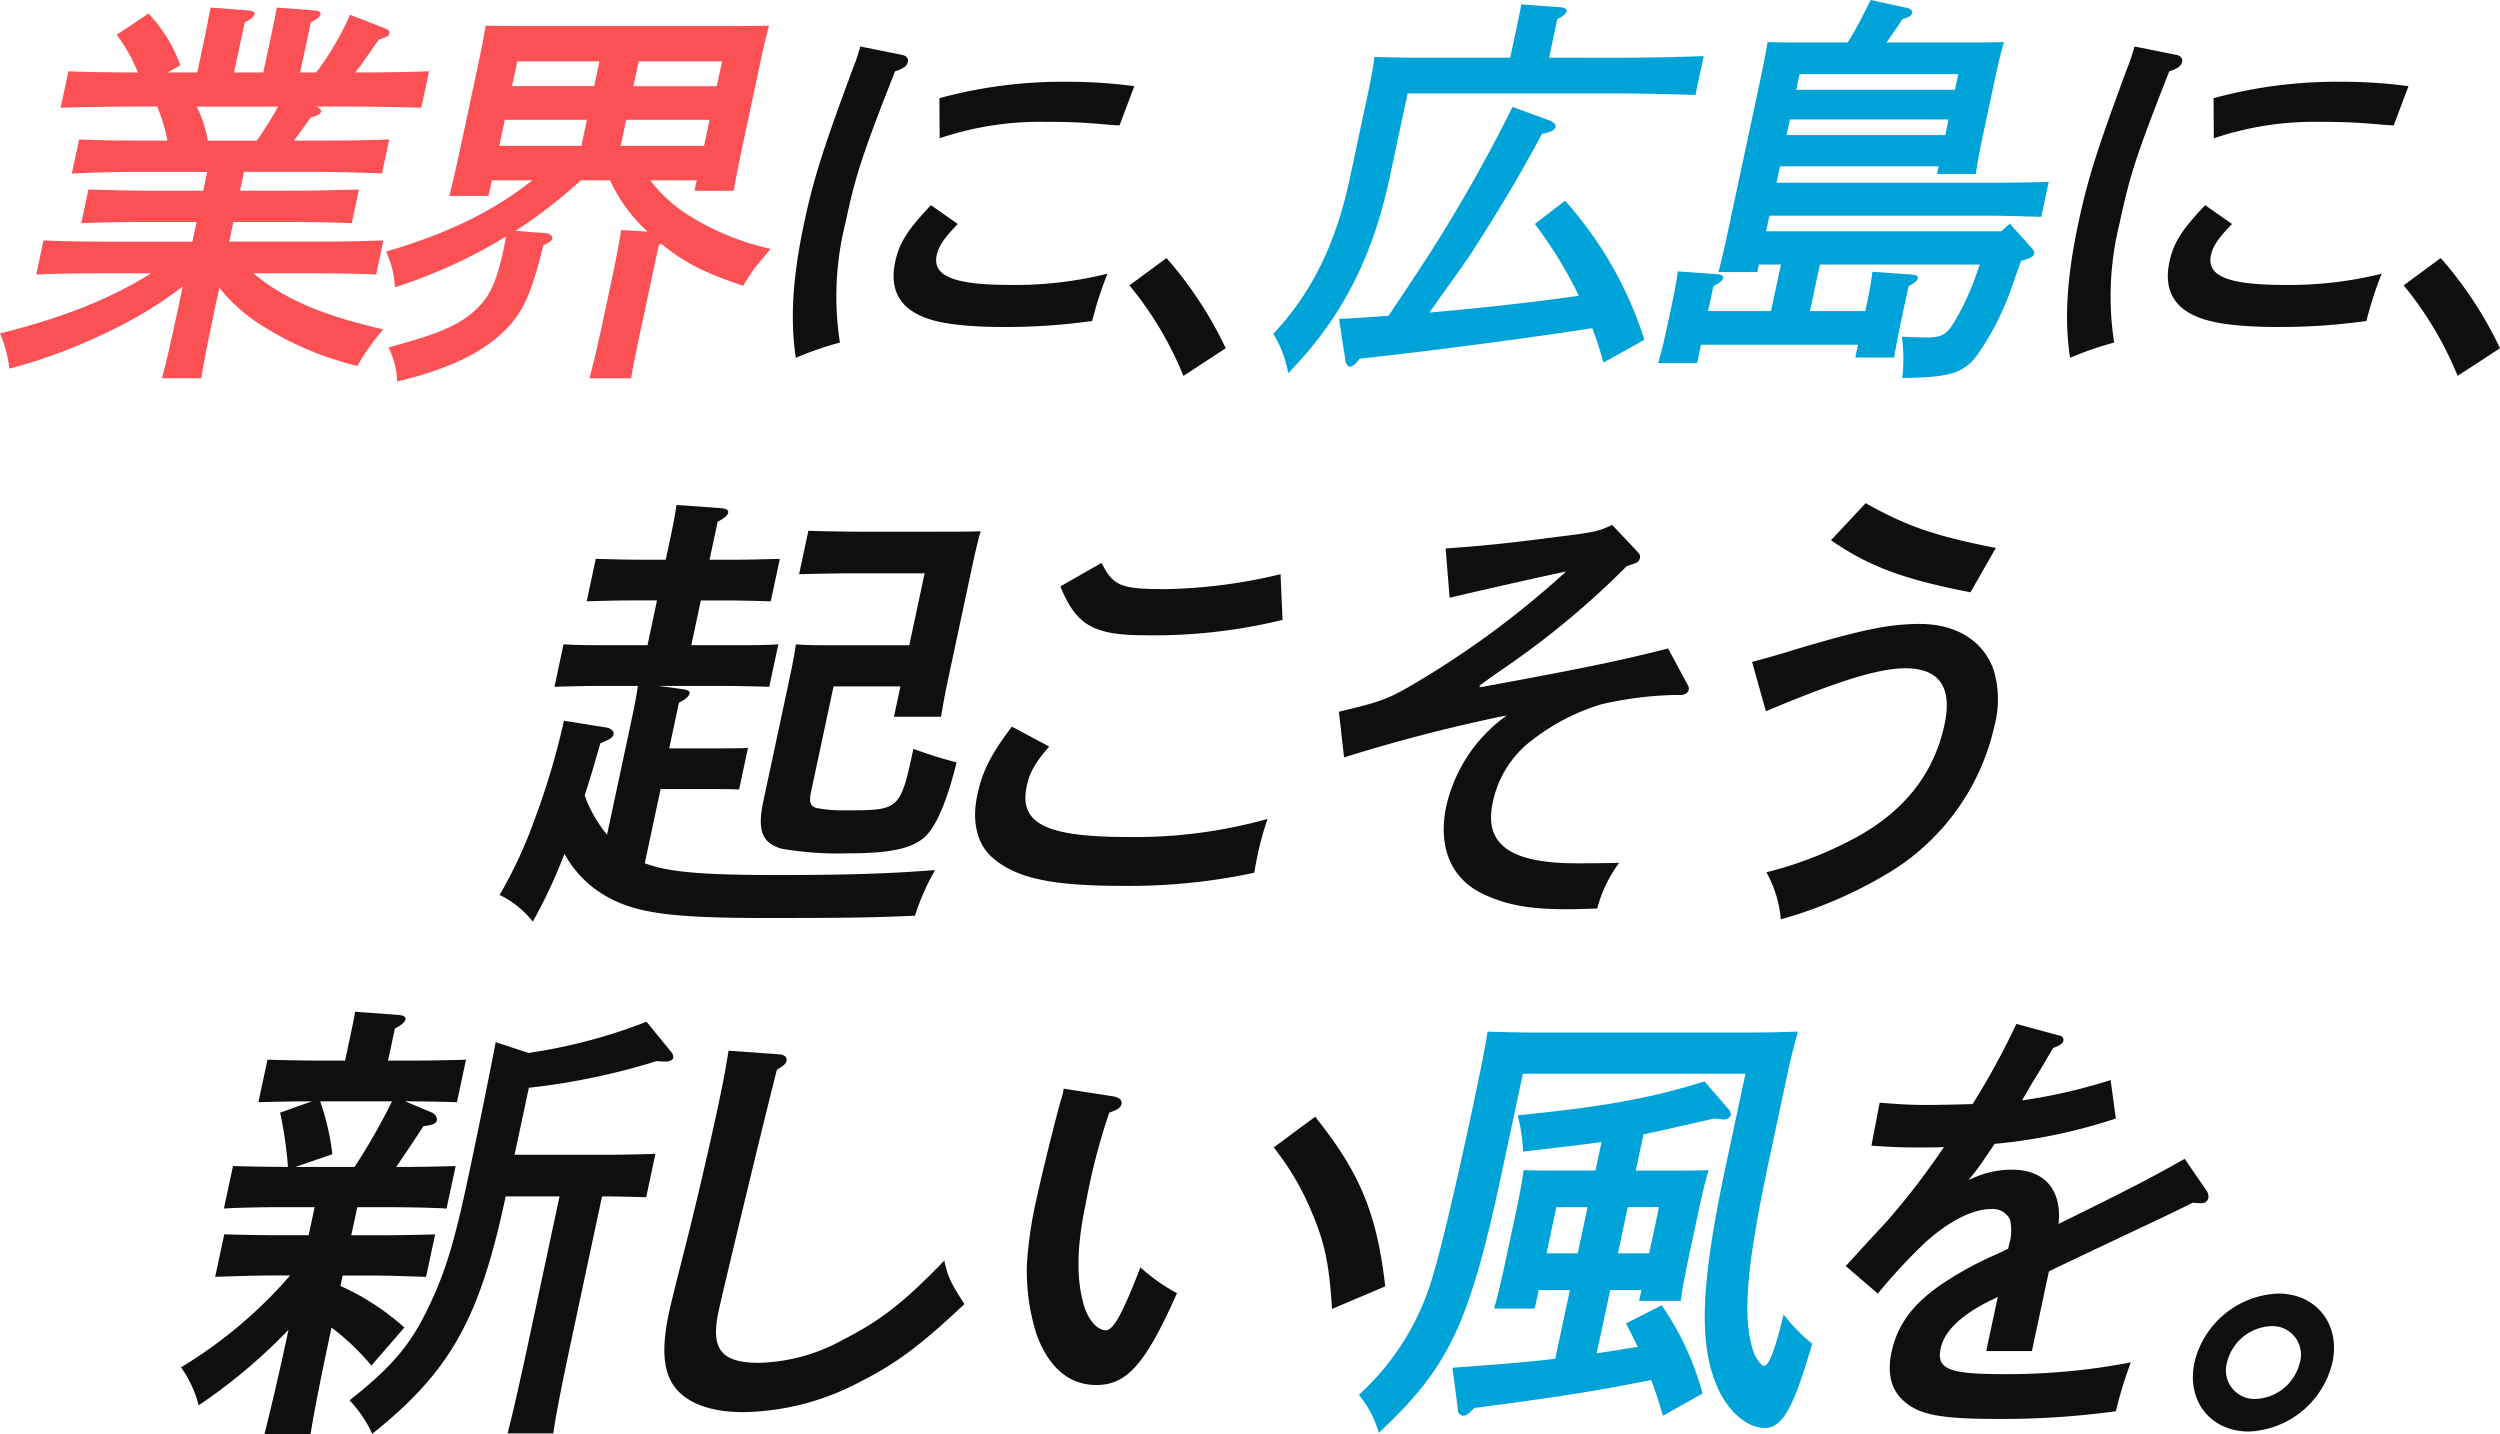
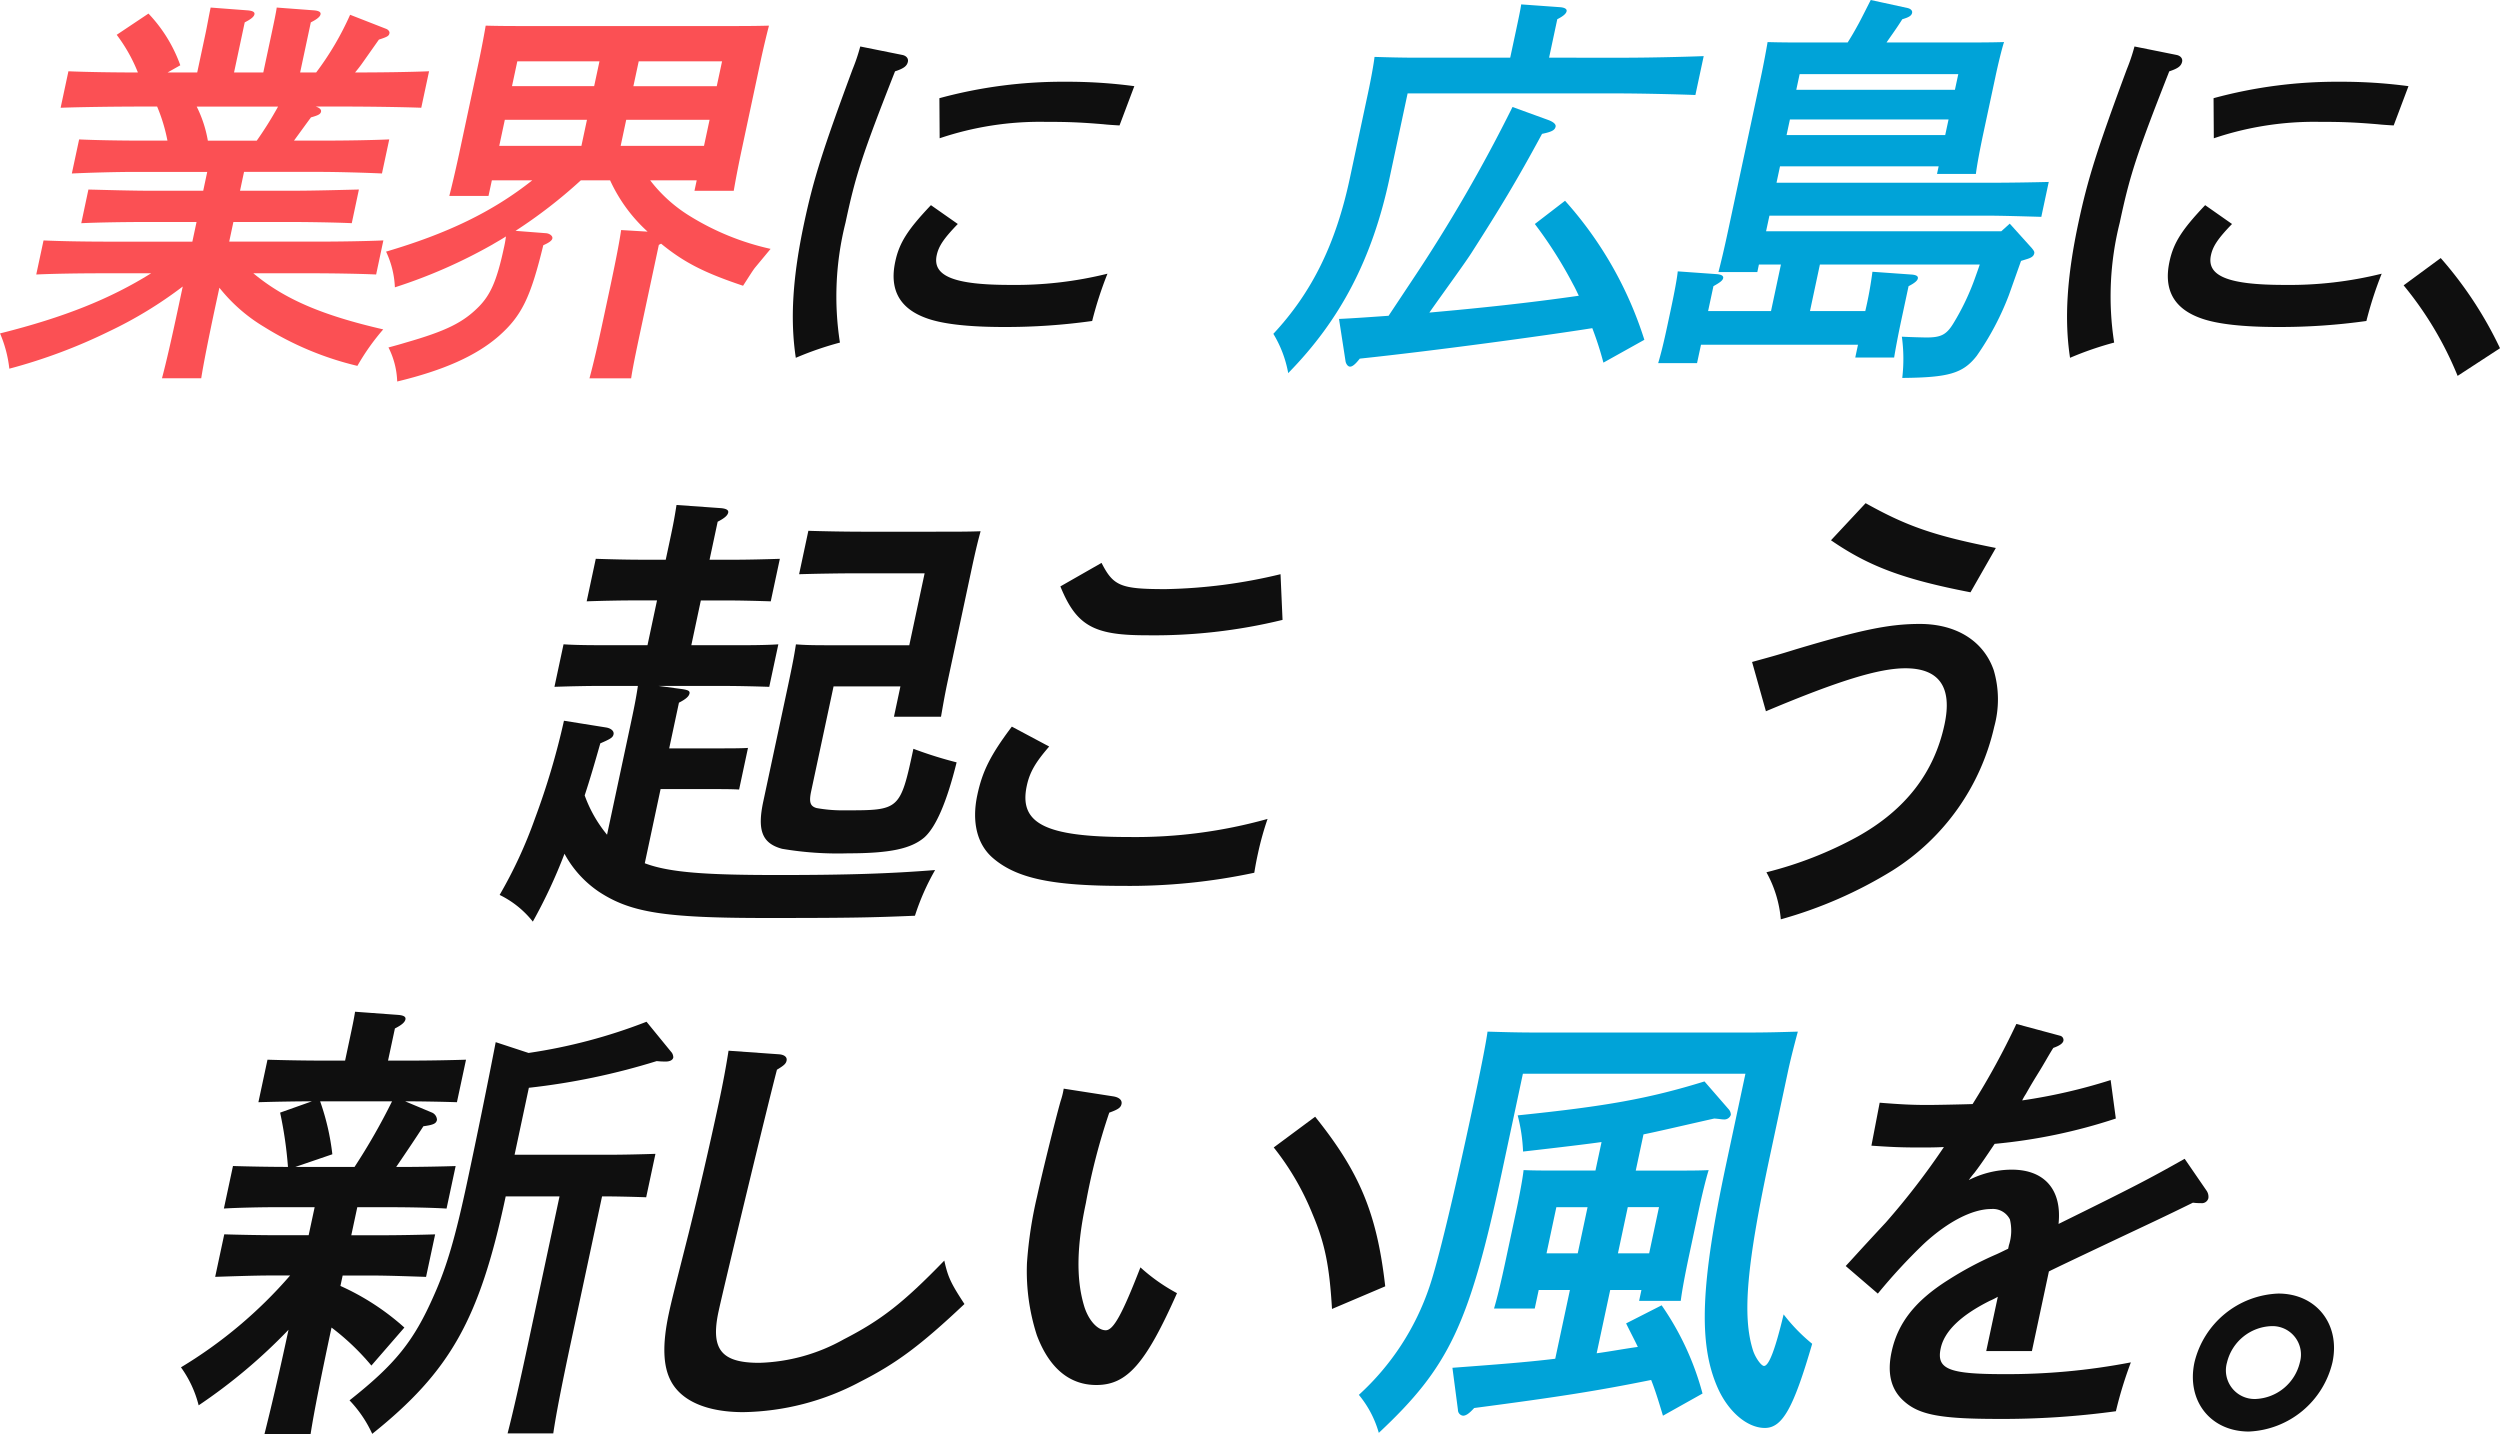
<svg xmlns="http://www.w3.org/2000/svg" width="315.173" height="180.818" viewBox="0 0 315.173 180.818">
  <g id="名称未設定-1" transform="translate(-152.572 -424.47)">
    <path id="パス_72986" data-name="パス 72986" d="M204.293,464.393c-.818,3.84-1.461,7.074-1.745,8.892H197.6c.524-1.97,1.176-4.8,2.049-8.892l.57-2.678a52.213,52.213,0,0,1-9.292,5.659,68.329,68.329,0,0,1-12.571,4.7,15.572,15.572,0,0,0-1.171-4.446c8.061-2.021,13.862-4.345,19.048-7.579h-6.417c-2.627,0-5.921.051-8.066.152l.919-4.295c2.1.1,5.374.152,8,.152h10.762l.528-2.476h-6.467c-2.577,0-5.921.051-8.066.152l.9-4.244c2.113.05,5.425.152,8,.152H202.8l.505-2.375h-8.943c-2.627,0-5.985.1-8.125.2l.919-4.295c2.1.1,5.425.152,8.052.152h3.082a21.57,21.57,0,0,0-1.3-4.295H194.91c-2.779,0-7.335.051-10.087.152l.983-4.6c2.251.1,5.93.152,8.759.152a20.246,20.246,0,0,0-2.673-4.749l4.005-2.678a18.456,18.456,0,0,1,4.014,6.518l-1.608.909h3.739l1.056-4.951c.184-.859.4-2.122.638-3.234l4.671.354c.6.051.919.2.85.505s-.432.606-1.226,1.01l-1.346,6.316h3.688l1.056-4.951c.289-1.364.528-2.476.638-3.234l4.722.354c.547.051.868.2.8.505s-.432.606-1.226,1.01l-1.346,6.316h2.021a36.98,36.98,0,0,0,4.281-7.276l4.524,1.768c.28.1.482.354.436.556-.073.354-.248.455-1.332.808l-2.173,3.082c-.216.3-.491.657-.831,1.061,3.082,0,6.931-.051,9.329-.152l-.983,4.6c-2.655-.1-6.94-.152-10.022-.152h-3.284c.615.2.712.455.666.657-.064.3-.349.455-1.263.707-.491.657-1.217,1.667-2.14,2.93h3.941c2.324,0,5.87-.051,8.066-.152l-.919,4.295c-2.15-.1-5.663-.2-7.988-.2h-9.4l-.505,2.375h6.871c2.324,0,5.934-.1,8.116-.152l-.9,4.244c-2.15-.1-5.728-.152-8.052-.152h-6.871l-.528,2.476h11.368c2.324,0,5.87-.051,8.066-.152L224.6,460.2c-2.15-.1-5.677-.152-8-.152h-7.482c3.946,3.284,8.718,5.305,16.375,7.073a28.65,28.65,0,0,0-3.257,4.6,39.364,39.364,0,0,1-11.735-4.9,20.846,20.846,0,0,1-5.663-4.951Zm5.255-21.064a45.907,45.907,0,0,0,2.687-4.295H201.978a15.458,15.458,0,0,1,1.405,4.295Z" transform="translate(-24.608 -1.125)" fill="#fb5054" />
    <path id="パス_72987" data-name="パス 72987" d="M316.446,451.018a18.437,18.437,0,0,0,4.91,4.446,32.8,32.8,0,0,0,10.27,4.194l-1.971,2.375c-.276.354-.588.859-1.5,2.274-4.809-1.617-7.367-2.88-10.335-5.305l-.285.152-2.016,9.448c-.712,3.335-1.263,5.911-1.474,7.377h-5.255c.468-1.718,1.015-4.042,1.727-7.377l.8-3.739c.85-3.991,1.263-6.164,1.465-7.579l3.339.2A19.913,19.913,0,0,1,313.079,454a20.135,20.135,0,0,1-1.686-2.981H307.7a62.451,62.451,0,0,1-8.231,6.366l3.877.3c.446.051.831.354.767.657s-.473.556-1.144.859c-1.6,6.568-2.705,8.892-5.631,11.469-2.852,2.476-6.926,4.295-12.787,5.709a10.229,10.229,0,0,0-1.1-4.295c.965-.253,1.663-.455,2.15-.606,5.112-1.465,7.257-2.526,9.255-4.547,1.424-1.465,2.246-3.183,3.142-7.377a13.556,13.556,0,0,0,.262-1.465c-.528.354-1.1.657-1.681,1.01a65.309,65.309,0,0,1-12.319,5.406,11.654,11.654,0,0,0-1.112-4.5c7.707-2.274,13.394-5,18.437-8.993h-5.1l-.423,1.97h-4.942c.3-1.162.7-2.829,1.236-5.305l2.5-11.717c.344-1.617.7-3.537.85-4.446,1.759.051,3.27.051,5.548.051h24.6c2.274,0,3.789,0,5.567-.051-.243.909-.707,2.829-1.052,4.446L328,447.077c-.505,2.375-.822,4.092-1.02,5.255h-4.951l.28-1.314Zm-19.029-4.345h10.358l.7-3.284H298.119Zm2.278-10.661-.671,3.133h10.358l.671-3.133Zm24.238,7.377H313.423l-.7,3.284H323.23Zm1.575-7.377H315l-.671,3.133h10.509Z" transform="translate(-81.905 -3.812)" fill="#fb5054" />
    <path id="パス_72988" data-name="パス 72988" d="M408.57,438.291c.533.1.813.455.726.859-.119.556-.537.859-1.621,1.213-4.194,10.661-4.974,13.132-6.247,19.094a38.041,38.041,0,0,0-.7,15.1,41.043,41.043,0,0,0-5.562,1.92c-.735-4.85-.4-10.206,1.056-17.022,1.167-5.457,2.3-9.094,6.1-19.346a23.886,23.886,0,0,0,.969-2.88Zm7.018,21.317c-1.814,1.869-2.421,2.829-2.659,3.941-.56,2.627,2.182,3.739,9.255,3.739a48.14,48.14,0,0,0,12.273-1.415,46.658,46.658,0,0,0-1.929,5.962,78.075,78.075,0,0,1-11.125.758c-4.345,0-7.7-.354-9.765-1.112q-5.071-1.819-3.936-7.124c.505-2.375,1.571-4.042,4.5-7.124Zm-2.32-15.86a59.07,59.07,0,0,1,15.952-2.072,62.888,62.888,0,0,1,8.621.556l-1.865,4.951c-.9-.051-1.594-.1-2.039-.152-3.077-.253-4.533-.3-7.312-.3A39.566,39.566,0,0,0,413.3,448.8Z" transform="translate(-142.267 -6.899)" fill="#0f0f0f" />
-     <path id="パス_72989" data-name="パス 72989" d="M491.851,495.3a48.985,48.985,0,0,1,7.473,11.368l-5.337,3.486a43.965,43.965,0,0,0-6.807-11.414Z" transform="translate(-192.221 -38.297)" fill="#0f0f0f" />
    <path id="パス_72990" data-name="パス 72990" d="M570.834,432.4c3.133,0,7.446-.1,10.1-.2l-1.047,4.9c-2.6-.1-7.129-.2-10.008-.2H543.606l-2.274,10.661c-2.177,10.206-6.192,17.881-12.778,24.6a14.486,14.486,0,0,0-1.874-4.951c4.85-5.2,7.873-11.318,9.641-19.6l2.306-10.812c.335-1.566.7-3.537.808-4.5,1.709.051,3.413.1,5.585.1h11.52l.735-3.436c.3-1.415.538-2.526.652-3.284l4.924.354c.6.051.854.253.8.505-.064.3-.381.606-1.176,1.01l-1.034,4.85Zm-9.549,7.831c.7.253,1.043.556.978.859-.1.455-.5.657-1.709.91-3.169,5.861-5.277,9.347-8.768,14.8-.776,1.263-3.629,5.154-5.438,7.73,6.283-.556,12.535-1.213,18.841-2.122-.248-.505-.45-.96-.707-1.415a53.937,53.937,0,0,0-4.837-7.629l3.808-2.93a47.766,47.766,0,0,1,10,17.527l-5.163,2.88a41.2,41.2,0,0,0-1.4-4.345c-6.063.96-19.751,2.829-29.314,3.84-.556.707-.923,1.01-1.226,1.01-.253,0-.491-.3-.565-.657l-.827-5.356c2.094-.1,4.148-.253,6.251-.4l3.054-4.6a195.936,195.936,0,0,0,12.567-21.721Z" transform="translate(-213.578 -0.654)" fill="#00a3d8" />
    <path id="パス_72991" data-name="パス 72991" d="M644.8,458.772h-4.9c.3-1.162.707-2.829,1.245-5.356l4.1-19.195c.344-1.617.7-3.537.85-4.446,1.759.051,3.275.051,5.548.051h4.547c.381-.606.776-1.263,1.272-2.173.322-.556,1.378-2.678,1.64-3.183l4.634,1.01c.432.1.634.354.579.606-.074.354-.372.556-1.236.808-.763,1.213-1.332,1.97-1.989,2.93h9.246c2.223,0,3.789,0,5.567-.051-.294.909-.758,2.829-1.1,4.446l-1.479,6.922c-.505,2.375-.822,4.092-.969,5.255h-4.9l.207-.96h-20l-.441,2.071h27.228c2.072,0,5.213-.05,7.092-.1l-.937,4.4c-1.86-.051-4.97-.152-7.041-.152H646.328l-.423,1.97h29.653l1.066-.96,2.779,3.082c.239.3.358.455.312.657-.073.354-.322.556-1.02.758l-.648.2-1.525,4.295a35.178,35.178,0,0,1-4.065,7.68c-1.736,2.223-3.564,2.728-9.384,2.779a20.689,20.689,0,0,0-.05-5.2c.951.051,2.705.1,3.11.1,1.819,0,2.5-.354,3.348-1.718a30.867,30.867,0,0,0,2.848-6.012c.239-.657.377-1.061.514-1.465H652.689l-1.249,5.861h6.972a47.93,47.93,0,0,0,.9-4.951l4.974.354c.547.051.818.2.749.505-.055.253-.372.556-1.167.96l-.919,4.295c-.441,2.072-.735,3.688-.9,4.7h-4.9l.344-1.617H637.7l-.5,2.324h-4.9c.349-1.162.7-2.577,1.153-4.7l.432-2.021c.464-2.173.822-4.093.882-4.85l4.974.354c.5.051.818.2.753.505s-.422.556-1.226,1.01l-.671,3.133h7.932l1.249-5.861H645Zm3.688-17.275h20l.423-1.97h-20Zm21.225-5.709.423-1.97h-20l-.423,1.97Z" transform="translate(-270.685 0)" fill="#00a3d8" />
    <path id="パス_72992" data-name="パス 72992" d="M758.31,438.291c.533.1.813.455.726.859-.119.556-.537.859-1.621,1.213-4.194,10.661-4.974,13.132-6.247,19.094a38.041,38.041,0,0,0-.7,15.1,41.037,41.037,0,0,0-5.562,1.92c-.735-4.85-.4-10.206,1.056-17.022,1.167-5.457,2.3-9.094,6.1-19.346a23.888,23.888,0,0,0,.969-2.88Zm7.018,21.317c-1.814,1.869-2.421,2.829-2.659,3.941-.56,2.627,2.182,3.739,9.255,3.739a48.14,48.14,0,0,0,12.273-1.415,46.674,46.674,0,0,0-1.929,5.962,78.074,78.074,0,0,1-11.125.758c-4.345,0-7.7-.354-9.765-1.112q-5.071-1.819-3.936-7.124c.505-2.375,1.571-4.042,4.5-7.124ZM763,443.748a59.071,59.071,0,0,1,15.952-2.072,62.889,62.889,0,0,1,8.621.556l-1.865,4.951c-.9-.051-1.594-.1-2.039-.152-3.077-.253-4.533-.3-7.312-.3a39.567,39.567,0,0,0-13.325,2.072Z" transform="translate(-331.366 -6.899)" fill="#0f0f0f" />
    <path id="パス_72993" data-name="パス 72993" d="M841.586,495.3a48.986,48.986,0,0,1,7.473,11.368l-5.342,3.486a43.96,43.96,0,0,0-6.807-11.414Z" transform="translate(-381.314 -38.297)" fill="#0f0f0f" />
    <path id="パス_72994" data-name="パス 72994" d="M893.158,471.722c3.168,1.2,7.954,1.483,16.851,1.483,8.669,0,14.01-.171,19.75-.627a29.858,29.858,0,0,0-2.541,5.76c-5.408.228-8.161.285-18.708.285-12.89,0-17.131-.684-21.134-3.308a13.545,13.545,0,0,1-4.34-4.791,65.291,65.291,0,0,1-3.992,8.555,12.086,12.086,0,0,0-4.184-3.365,57.222,57.222,0,0,0,4.454-9.639,93.71,93.71,0,0,0,3.655-12.32l5.351.856c.6.114.985.456.9.855s-.347.57-1.67,1.141c-.695,2.453-1.327,4.62-1.97,6.559a16.568,16.568,0,0,0,2.639,4.734l.181.228,2.945-13.8c.353-1.654.705-3.308.944-4.962h-4.848c-1.654,0-4.06.057-5.672.114l1.146-5.361c1.571.114,3.967.114,5.621.114H893.5l1.2-5.646h-3.194c-1.654,0-4.06.057-5.672.114l1.146-5.361c1.7.057,3.909.114,5.621.114H895.8l.342-1.6c.56-2.624.705-3.308,1.016-5.3l5.615.4c.617.057.98.228.9.57s-.43.684-1.327,1.141l-1.021,4.791h3.137c1.711,0,3.946-.057,5.724-.114l-1.146,5.361c-1.643-.057-4.023-.114-5.678-.114h-3.137l-1.2,5.646h5.247c1.711,0,4.107,0,5.724-.114l-1.146,5.361c-1.586-.057-3.966-.114-5.677-.114H894.9l2.992.4c.716.114.98.228.9.57s-.43.684-1.327,1.141l-1.229,5.76h6.5c1.084,0,2.567,0,3.433-.057l-1.12,5.247c-.845-.057-2.328-.057-3.412-.057h-6.486Zm23.8-22.3-2.826,13.232c-.29,1.369-.119,1.882.69,2.11a18.417,18.417,0,0,0,3.645.285c6.787,0,6.9,0,8.555-7.757a51.539,51.539,0,0,0,5.449,1.711c-1.229,4.962-2.6,8.156-4.075,9.468-1.675,1.426-4.361,2-9.608,2a42.047,42.047,0,0,1-8.317-.57c-2.535-.685-3.153-2.338-2.369-5.989l3.142-14.71c.669-3.137.819-4.107.969-5.076,1.514.114,2.313.114,6.647.114h7.643l1.934-9.069h-8.954c-1.882,0-5.086.057-6.87.114l1.167-5.475c1.7.057,4.594.114,6.818.114h8.156c4.05,0,5.076,0,6.741-.057-.264.97-.555,2.053-1.187,5.019l-2.727,12.776c-.451,2.11-.607,2.852-1.078,5.589h-5.932l.814-3.821h-8.426Z" transform="translate(-659.299 61.578)" fill="#0f0f0f" />
    <path id="パス_72995" data-name="パス 72995" d="M999.807,463.791c-1.737,2-2.463,3.251-2.826,4.962-1.011,4.734,2.333,6.445,12.822,6.445a61.837,61.837,0,0,0,17.535-2.281,37.755,37.755,0,0,0-1.208,4.335c-.161.741-.27,1.255-.467,2.452a75.38,75.38,0,0,1-16.607,1.654c-8.955,0-13.367-.97-16.307-3.479-2.027-1.711-2.733-4.563-2-7.985.633-2.966,1.644-5.019,4.35-8.612Zm6.6-23.151c1.488,2.909,2.375,3.308,8.078,3.308a66.241,66.241,0,0,0,14.487-1.882l.254,5.76a68.2,68.2,0,0,1-17.235,1.939c-6.559,0-8.752-1.2-10.774-6.16Z" transform="translate(-714.965 54.793)" fill="#0f0f0f" />
-     <path id="パス_72996" data-name="パス 72996" d="M1122.749,451.31c.29.513.321.627.275.855-.1.456-.487.684-1.115.684h-.741a44.964,44.964,0,0,0-9.266,1.2,27.085,27.085,0,0,0-9.354,5.076,13.2,13.2,0,0,0-4.236,7.3c-1.12,5.247,2.188,7.643,10.572,7.643,1.027,0,2.681,0,5.372-.057a16.6,16.6,0,0,0-2.769,5.761l-2.121.057c-6.025.171-9.084-.456-12-1.768-4.272-1.882-6.02-5.989-4.9-11.236a19.317,19.317,0,0,1,7.628-11.407,207.088,207.088,0,0,0-20.522,5.3l-.653-5.761c5.045-1.2,6.03-1.54,8.825-3.137a114.37,114.37,0,0,0,19.812-14.539c-2.987.627-10.354,2.281-14.679,3.308l-.5-6.217c4.864-.342,7.664-.627,13.818-1.426,5.1-.627,5.46-.741,7.171-1.54l3.023,3.194c.508.57.549.627.477.97-.109.513-.234.57-1.644,1.027a107.046,107.046,0,0,1-15.259,12.719c-1.737,1.2-2.141,1.483-3.293,2.338l.01.228c13.113-2.4,17.95-3.422,23.742-4.9Z" transform="translate(-757.554 59.239)" fill="#0f0f0f" />
    <path id="パス_72997" data-name="パス 72997" d="M1179.38,446.139c2.484-.684,3.334-.913,5.532-1.6,8.223-2.453,11.744-3.194,15.622-3.194,4.62,0,8.037,2.167,9.307,5.818a12.971,12.971,0,0,1,.072,7.129,28.965,28.965,0,0,1-12.822,18.132,54.759,54.759,0,0,1-14.088,6.16,14.764,14.764,0,0,0-1.815-5.932,48.059,48.059,0,0,0,11.511-4.506c6.02-3.365,9.644-8.042,10.945-14.139,1-4.677-.658-7.072-4.936-7.072-3.308,0-8.369,1.54-17.582,5.418Zm27.537-8.783c-8.545-1.654-12.864-3.308-17.588-6.559l4.366-4.677c5.2,2.909,8.649,4.107,16.416,5.646Z" transform="translate(-805.926 61.785)" fill="#0f0f0f" />
    <path id="パス_72998" data-name="パス 72998" d="M1270.64,438.394a1.039,1.039,0,0,1,.606.913c-.1.456-.42.627-1.711.8-.85,1.312-2.105,3.194-3.432,5.133h.627c2.224,0,5.144-.057,6.87-.114l-1.146,5.361c-1.685-.114-4.926-.171-6.808-.171H1261.2l-.757,3.536h3.764c2.167,0,5.086-.057,6.808-.114l-1.146,5.361c-1.7-.057-4.869-.171-6.751-.171h-3.764l-.28,1.312a31.131,31.131,0,0,1,8.062,5.247l-4.158,4.791a30.358,30.358,0,0,0-5.024-4.791l-.026.114c-1.239,5.818-2.183,10.494-2.618,13.341h-5.818c.773-3.08,1.835-7.529,3.038-13.175a69.007,69.007,0,0,1-11.329,9.525,14.026,14.026,0,0,0-2.23-4.791,57.34,57.34,0,0,0,13.761-11.578h-2.567c-1.882,0-5.1.114-6.881.171l1.146-5.361c1.7.057,4.594.114,6.818.114h3.821l.757-3.536h-4.563c-1.882,0-5.086.057-6.88.171l1.146-5.361c1.7.057,4.651.114,6.818.114h.114a50.877,50.877,0,0,0-.99-6.844l4.013-1.426c-1.939,0-5.029.057-6.751.114l1.146-5.361c1.7.057,4.594.114,6.818.114h2.966l.534-2.51c.342-1.6.607-2.852.721-3.65l5.444.4c.674.057.98.228.907.57s-.43.684-1.327,1.141l-.866,4.049h3.023c2.168,0,5.087-.057,6.808-.114l-1.146,5.361c-1.644-.057-4.651-.114-6.533-.114Zm-14.124-1.426a30.245,30.245,0,0,1,1.54,6.673l-4.677,1.6h7.472a79.465,79.465,0,0,0,4.729-8.27h-9.063Zm26.277-6.1a68.035,68.035,0,0,0,14.871-3.935l3.075,3.764a1.069,1.069,0,0,1,.3.741c-.073.342-.451.513-.964.513a10.675,10.675,0,0,1-1.13-.057,86.029,86.029,0,0,1-16.115,3.365l-1.8,8.441h12.034c1.654,0,4.06-.057,5.724-.114l-1.167,5.475c-1.586-.057-3.909-.114-5.563-.114l-3.884,18.189c-1.12,5.247-1.892,9.126-2.266,11.692h-5.76c.664-2.567,1.545-6.445,2.665-11.692l3.883-18.189h-6.787l-.036.171c-3.277,15.337-6.958,21.9-16.789,29.767a15.366,15.366,0,0,0-2.862-4.221c5.766-4.563,8.083-7.415,10.64-13.232,1.633-3.65,2.712-7.357,4.221-14.425,1.255-5.875,2.546-12.205,3.567-17.5Z" transform="translate(-1063.585 126.347)" fill="#0f0f0f" />
    <path id="パス_72999" data-name="パス 72999" d="M1371,435.6c.617.057,1.011.342.913.8-.083.4-.363.627-1.214,1.141-1.229,4.677-6.735,27.543-7.368,30.508-1.011,4.734.337,6.445,5.128,6.445a23.024,23.024,0,0,0,10.671-2.966c4.672-2.4,7.477-4.563,12.667-9.924.461,2.11.86,2.909,2.54,5.475-5.5,5.19-8.55,7.472-13.159,9.81a32.319,32.319,0,0,1-14.731,3.821c-4.505,0-7.746-1.369-9.094-3.878-1.021-1.882-1.125-4.62-.285-8.555.327-1.54.664-2.852,2.51-10.152,1.244-5.019,2.561-10.666,3.78-16.364.55-2.567.928-4.62,1.239-6.616Z" transform="translate(-1120.178 121.787)" fill="#0f0f0f" />
    <path id="パス_73000" data-name="パス 73000" d="M1455.535,445.35c.715.114,1.156.456,1.047.97-.1.456-.43.684-1.545,1.084a79.646,79.646,0,0,0-2.95,11.407c-1.146,5.361-1.224,9.468-.275,12.776.513,1.882,1.7,3.251,2.784,3.251.969,0,2.094-2.053,4.371-7.928a22.815,22.815,0,0,0,4.61,3.251c-3.951,8.9-6.289,11.578-10.168,11.578-3.365,0-5.937-2.11-7.5-6.274a26.236,26.236,0,0,1-1.245-9.126,52.311,52.311,0,0,1,1.276-8.384c.6-2.795,2.234-9.411,2.955-11.977a9.912,9.912,0,0,0,.4-1.6Zm25.458,2.567c5.584,6.958,7.788,12.148,8.835,21.383l-6.709,2.852c-.327-5.418-.871-8.213-2.463-11.977a33.679,33.679,0,0,0-4.884-8.384Z" transform="translate(-1162.622 117.337)" fill="#0f0f0f" />
    <path id="パス_73001" data-name="パス 73001" d="M1546.048,435.824l-2.665,12.485c-4.091,19.159-6.663,24.52-15.5,32.79a13.056,13.056,0,0,0-2.515-4.791,32.39,32.39,0,0,0,8.9-13.626c1.068-3.137,3.023-11.236,5.387-22.3,1.058-4.962,1.747-8.441,1.934-9.867,1.986.057,3.681.114,6.248.114h26.573c2.567,0,4.288-.057,6.3-.114-.275,1.027-.856,3.194-1.244,5.019l-2.3,10.78c-2.909,13.626-3.474,20.014-2.121,24.349.306.97,1.058,2,1.4,2,.627,0,1.421-2.11,2.473-6.5a22.1,22.1,0,0,0,3.6,3.707c-2.354,8.1-3.749,10.609-5.968,10.609s-4.635-2.053-5.978-5.133c-2.411-5.532-2.126-13,1.109-28.17l2.421-11.35Zm9.3,35.242c1.7-.228,3.484-.57,5.19-.8-.43-.913-.923-1.825-1.478-2.966l4.48-2.281a35.538,35.538,0,0,1,5.154,11.122l-4.988,2.795c-.565-1.882-1.006-3.308-1.488-4.506-6.792,1.369-11.459,2.11-22.311,3.536-.669.742-1.063.97-1.405.97a.737.737,0,0,1-.643-.741l-.695-5.3c5.33-.4,9.214-.684,12.962-1.141l1.851-8.669h-3.936l-.5,2.339h-5.133c.394-1.312.866-3.251,1.462-6.046l1.364-6.388c.389-1.825.793-3.992.9-5.019,1.244.057,2.442.057,4.1.057h4.962l.767-3.593c-1.587.228-4.869.627-9.893,1.2a21.513,21.513,0,0,0-.679-4.563c11.137-1.141,16.53-2.11,23.55-4.278l3.023,3.479a1.07,1.07,0,0,1,.3.741.875.875,0,0,1-.918.57c-.228,0-.446-.057-1.172-.114-4.552,1.027-7.2,1.654-8.923,2l-.975,4.563h5.076c1.654,0,2.852,0,4.117-.057-.332,1.027-.856,3.194-1.245,5.019l-1.182,5.532c-.571,2.681-.928,4.62-1.094,5.932H1560.7l.29-1.369h-3.935ZM1554.2,452.65h-3.935l-1.239,5.818h3.935Zm7.767,5.812,1.239-5.818h-3.936l-1.239,5.818Z" transform="translate(-1201.486 124.011)" fill="#00a3d8" />
    <path id="パス_73002" data-name="パス 73002" d="M1677.786,440.57a68.761,68.761,0,0,1-15.28,3.194c-1,1.483-1.675,2.509-2.546,3.65a10.894,10.894,0,0,0-.71.913,12.052,12.052,0,0,1,5.413-1.312c4.164,0,6.352,2.567,5.9,6.844,9.494-4.677,11.355-5.646,15.9-8.213l2.743,3.992a1.363,1.363,0,0,1,.249.97.84.84,0,0,1-.933.627,6.723,6.723,0,0,1-1.016-.057c-3.821,1.882-5.211,2.51-11.236,5.361-2.286,1.084-6.025,2.852-6.922,3.308l-2.141,10.038h-5.76l1.462-6.844a9.246,9.246,0,0,1-1.021.513c-3.64,1.825-5.719,3.821-6.181,5.989-.56,2.624,1.016,3.251,7.917,3.251a82.146,82.146,0,0,0,16.058-1.483,50.469,50.469,0,0,0-1.888,6.16,105.331,105.331,0,0,1-14.8.97c-7.3,0-9.986-.513-11.9-2.224-1.633-1.426-2.167-3.479-1.581-6.217.778-3.65,2.971-6.445,7.124-9.069a42.812,42.812,0,0,1,6.113-3.251c.757-.342,1.275-.627,1.457-.684l.1-.456a5.992,5.992,0,0,0,.125-3.251,2.4,2.4,0,0,0-2.344-1.312c-2.4,0-5.475,1.6-8.452,4.335a71.593,71.593,0,0,0-5.854,6.331l-4.05-3.479c.809-.856,1.125-1.255,5.045-5.475a93.068,93.068,0,0,0,7.336-9.525c-1.151.057-2.006.057-3.147.057-2.224,0-3.469-.057-5.994-.228l1.042-5.418c2.805.228,4.272.285,6.1.285.741,0,3.946-.057,5.615-.114a94.682,94.682,0,0,0,5.517-10.1l5.5,1.483a.554.554,0,0,1,.435.627c-.073.342-.477.627-1.281.913-.783,1.255-1.084,1.882-2.121,3.536-.524.856-.793,1.312-1.343,2.281a6.6,6.6,0,0,0-.456.8,69.669,69.669,0,0,0,11.153-2.566Z" transform="translate(-1258.473 124.912)" fill="#0f0f0f" />
    <path id="パス_73003" data-name="パス 73003" d="M1745.75,502.869a11.323,11.323,0,0,1-10.531,8.726c-4.848,0-7.9-3.878-6.865-8.726a11.318,11.318,0,0,1,10.577-8.669C1743.722,494.2,1746.771,498.078,1745.75,502.869Zm-13.289,0a3.611,3.611,0,0,0,3.635,4.62,5.989,5.989,0,0,0,5.548-4.62,3.587,3.587,0,0,0-3.588-4.563A5.985,5.985,0,0,0,1732.46,502.869Z" transform="translate(-1299.127 93.348)" fill="#0f0f0f" />
  </g>
</svg>